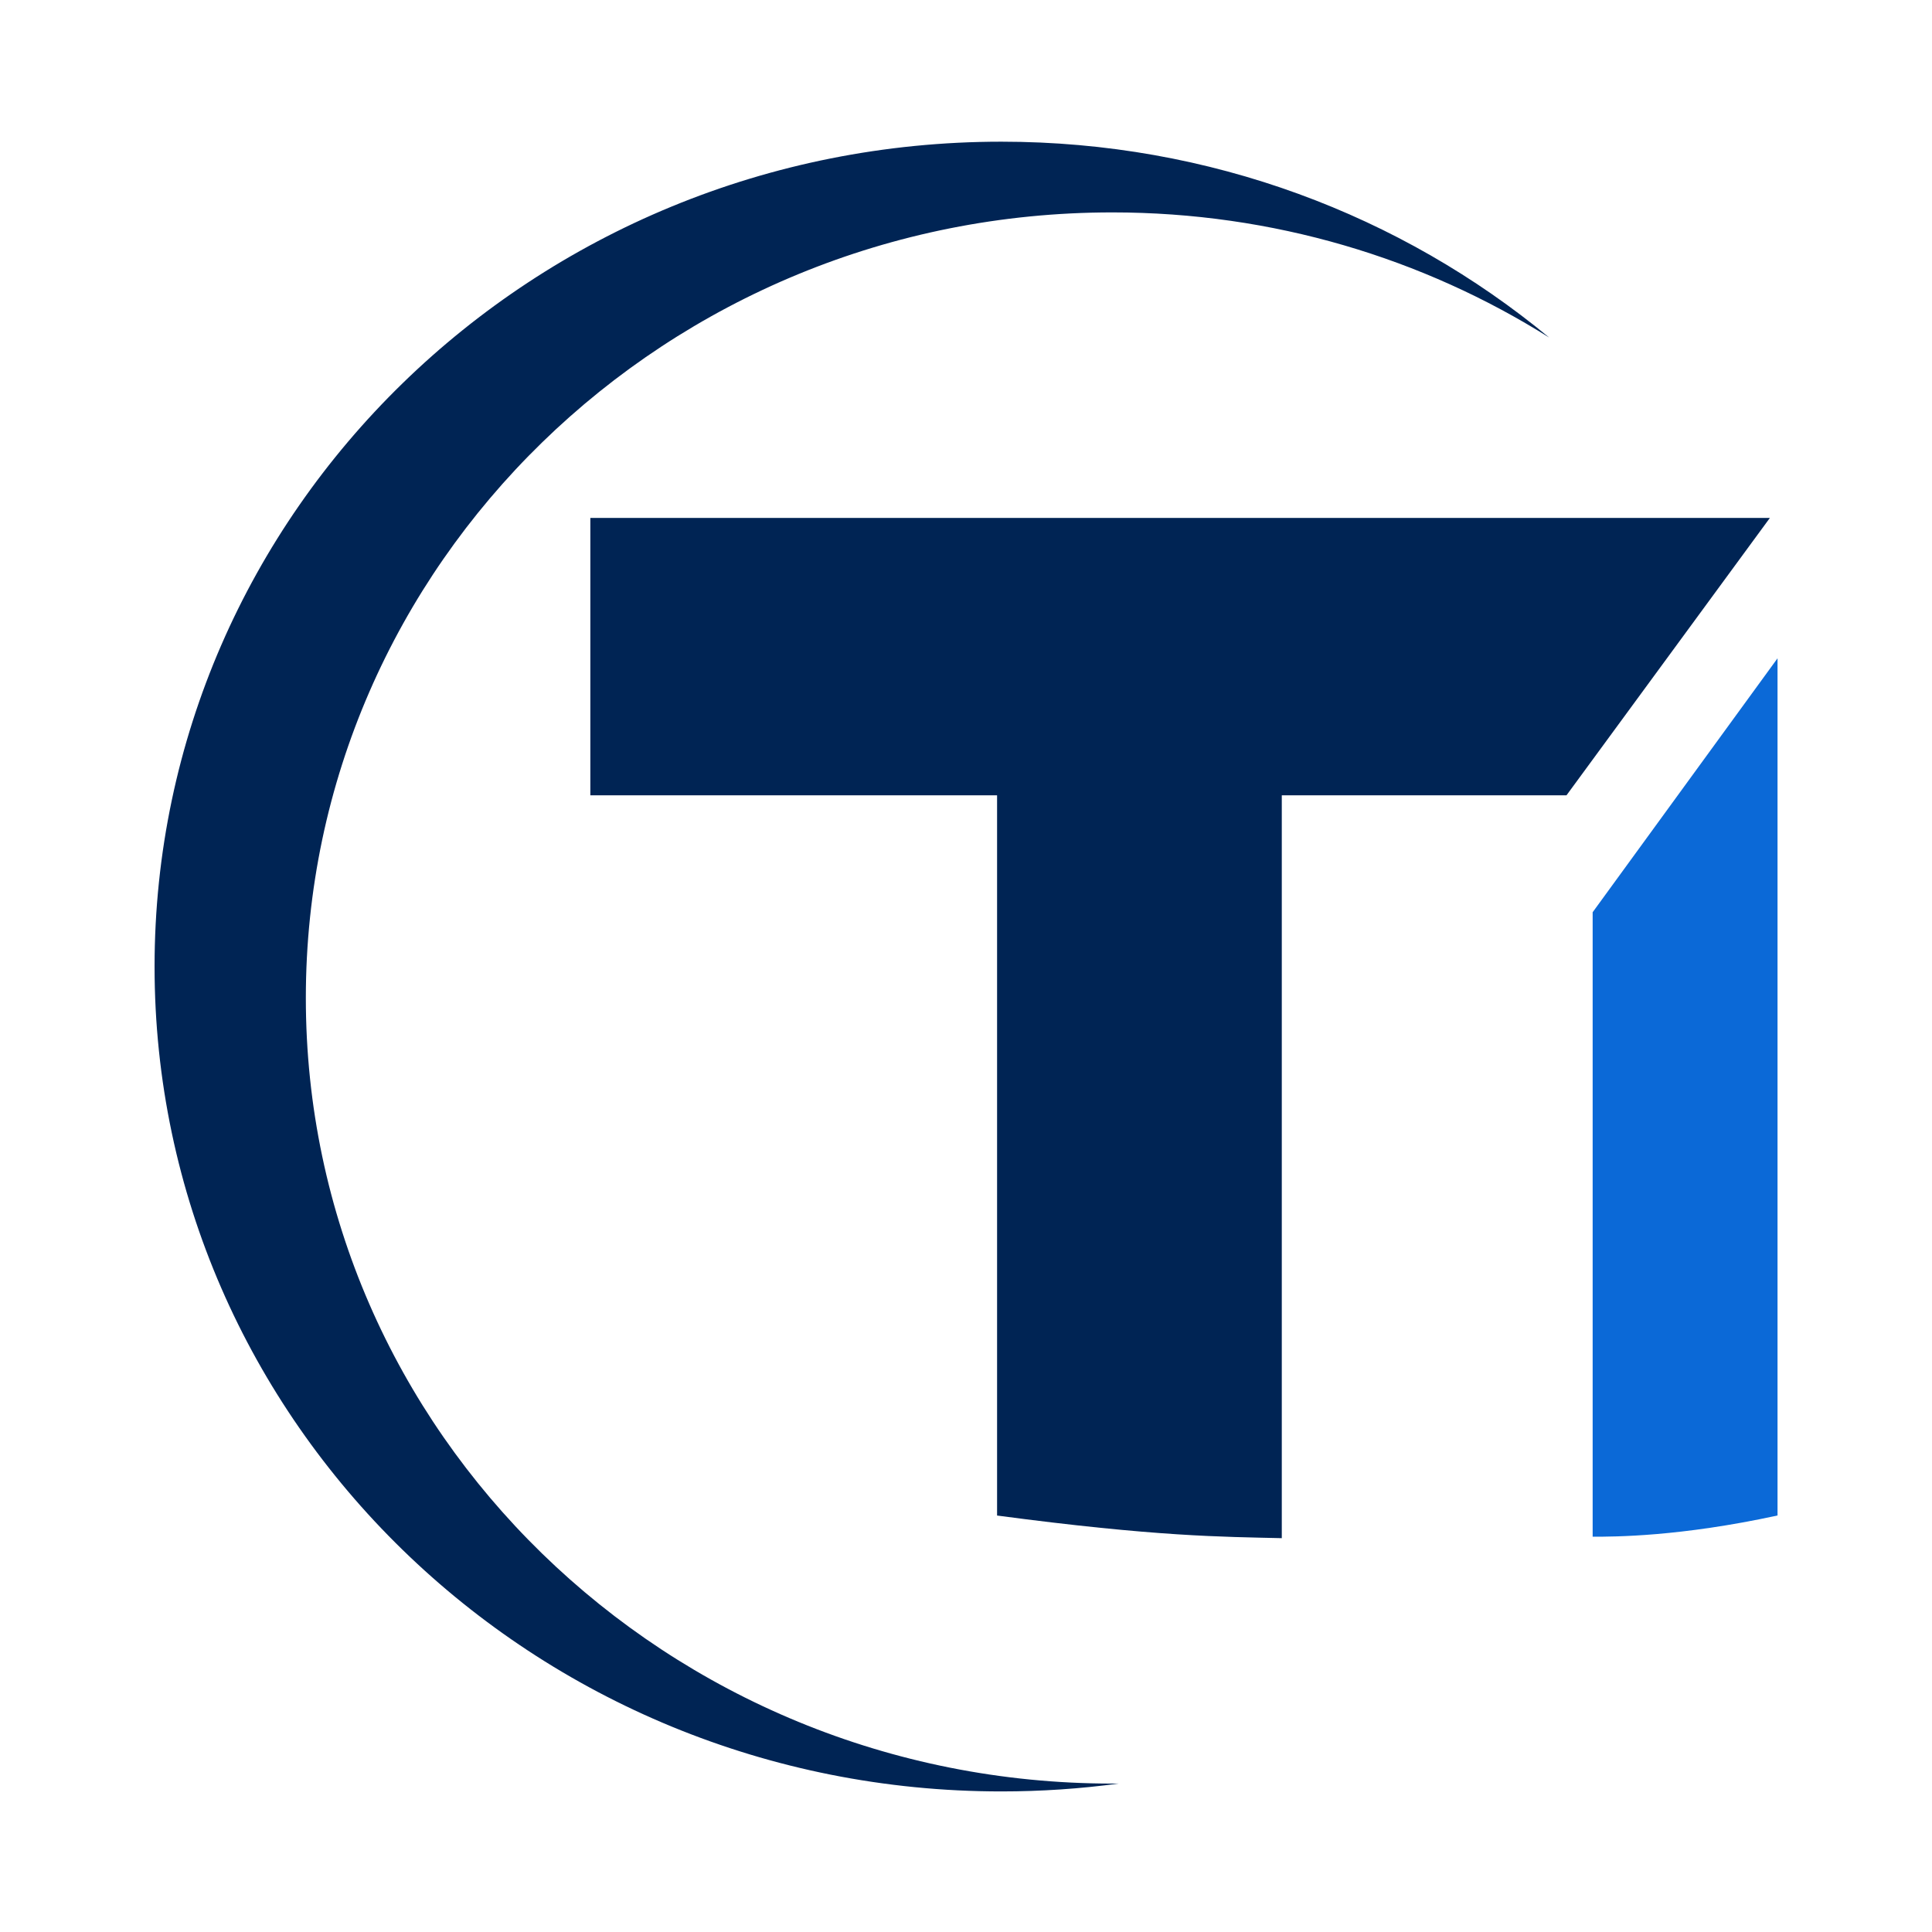
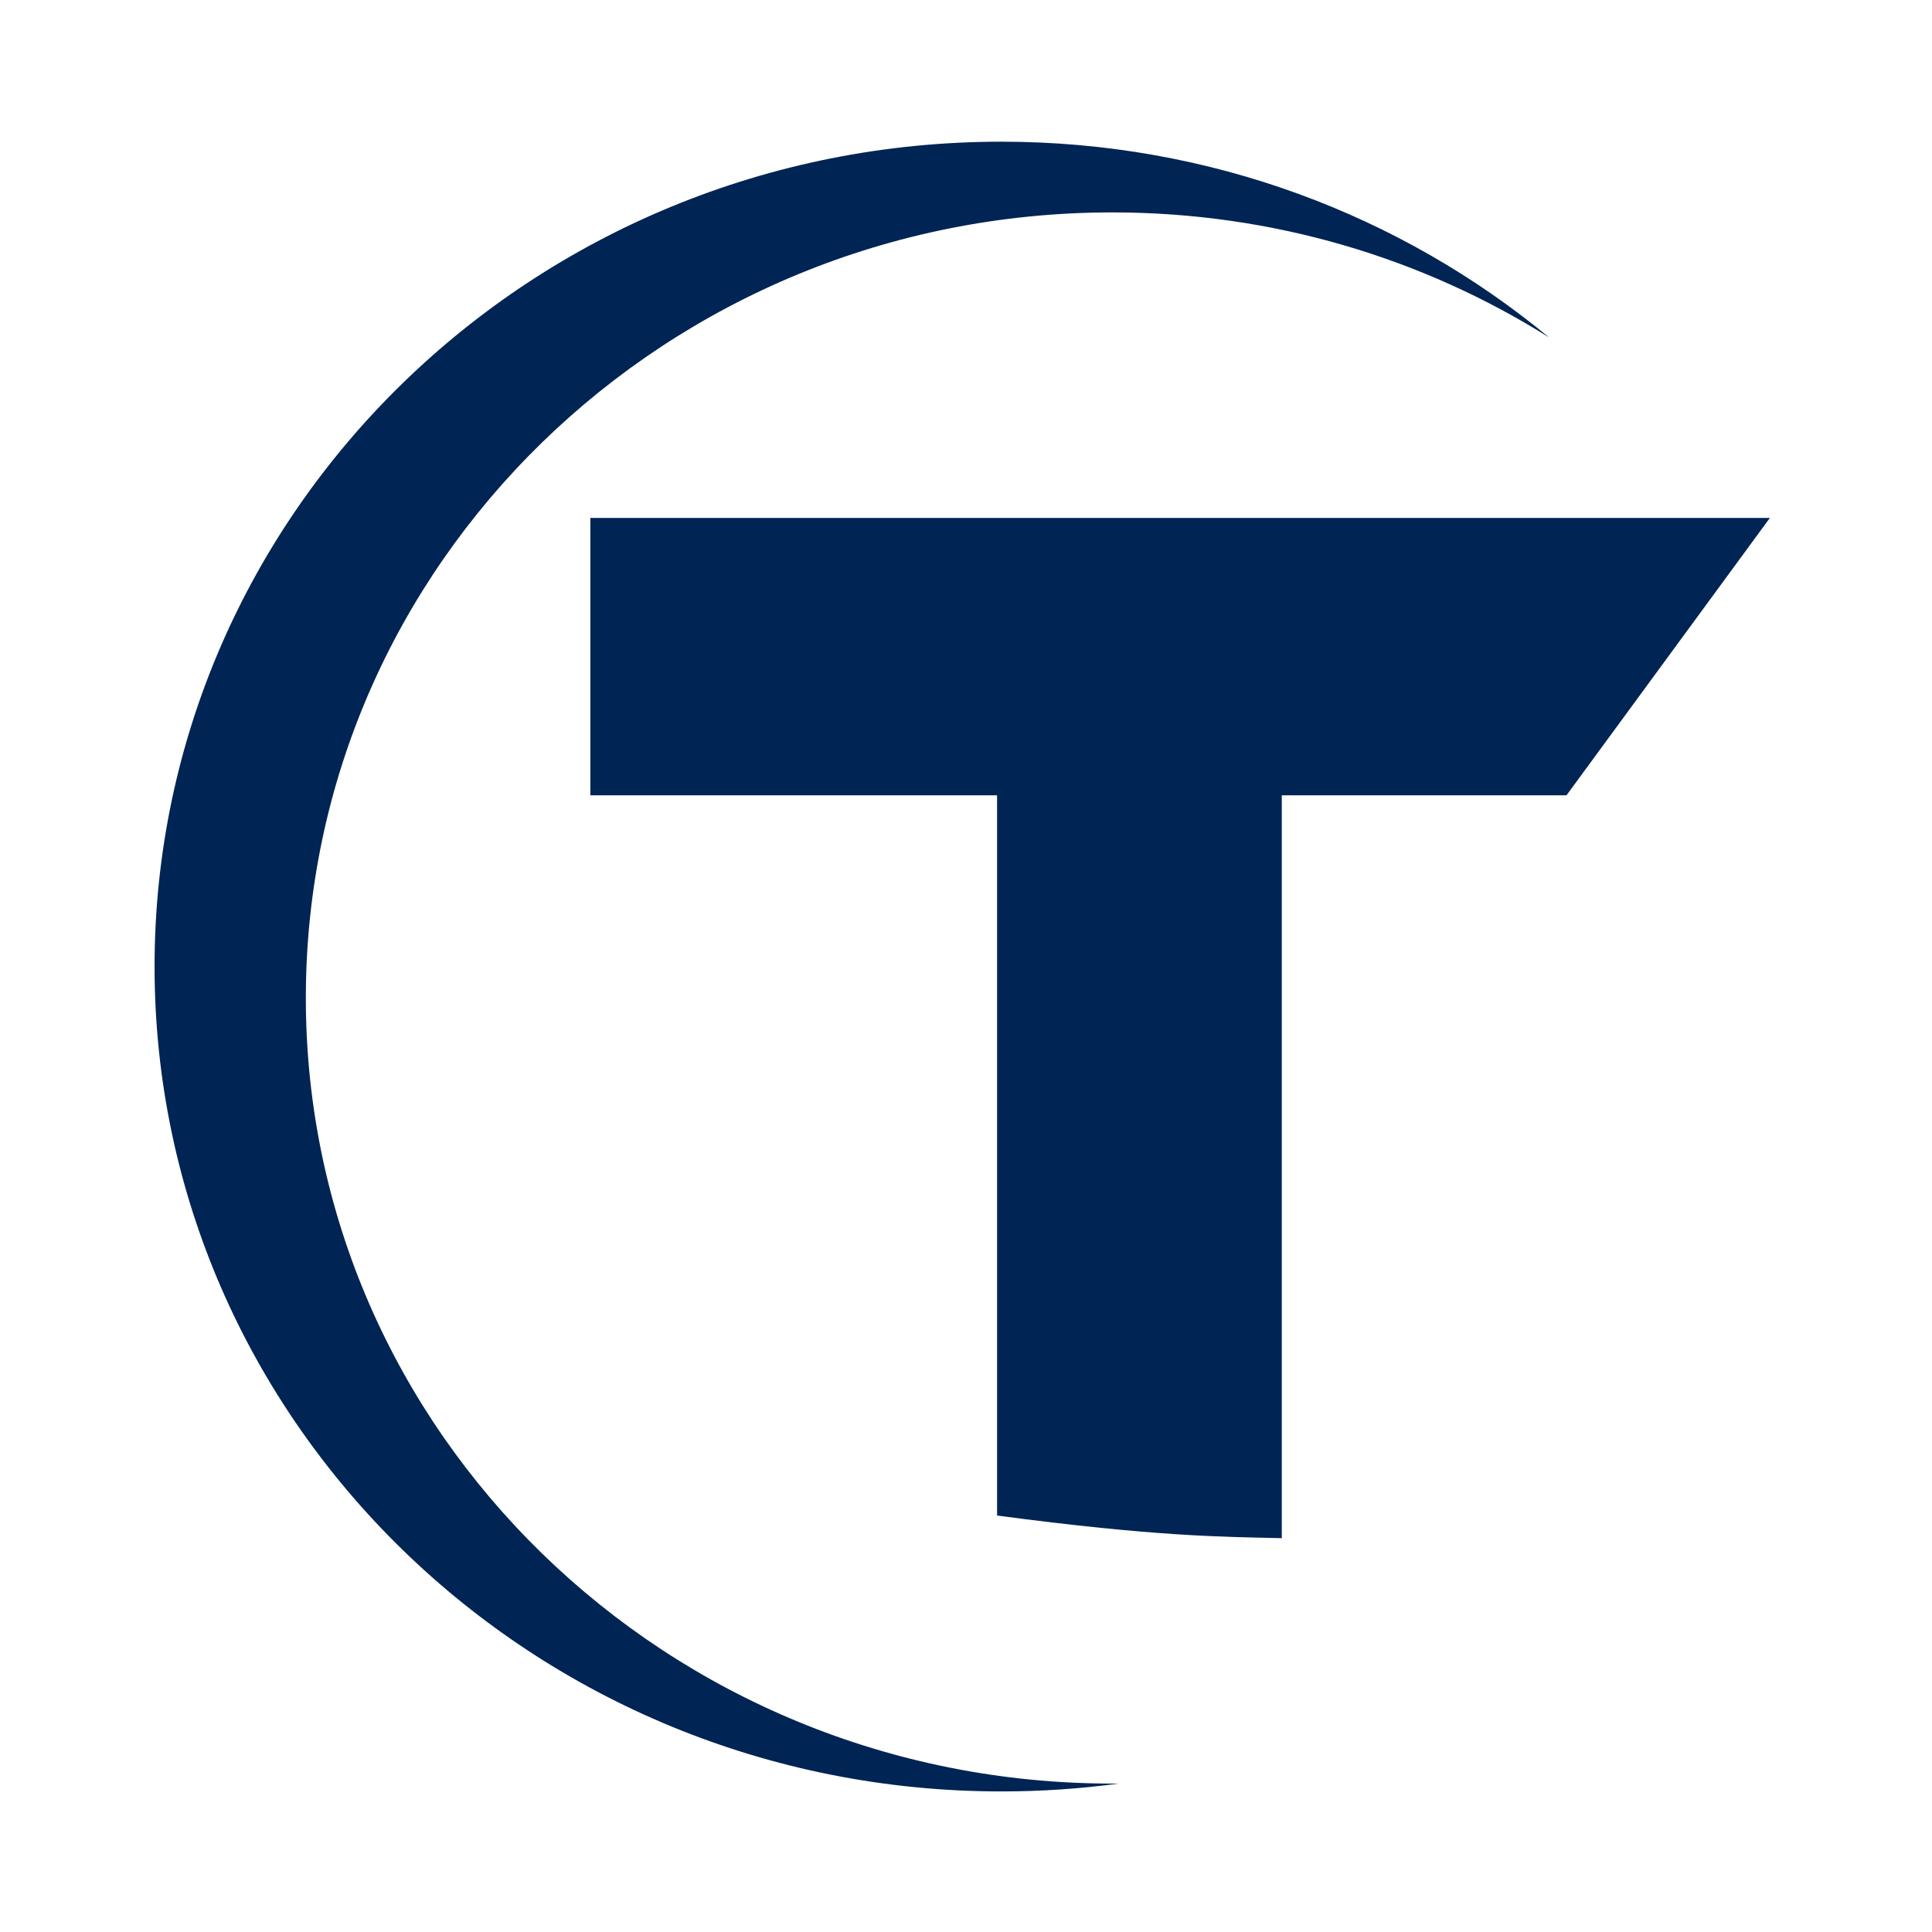
<svg xmlns="http://www.w3.org/2000/svg" version="1.1" width="1000" height="1000">
  <style>
    #light-icon {
      display: inline;
    }
    #dark-icon {
      display: none;
    }

    @media (prefers-color-scheme: dark) {
      #light-icon {
        display: none;
      }
      #dark-icon {
        display: inline;
      }
    }
  </style>
  <g id="light-icon">
    <svg version="1.1" width="1000" height="1000">
      <g>
        <g transform="matrix(6.667,0,0,6.667,0,0)">
          <svg version="1.1" width="150" height="150">
            <svg width="150" height="150" viewBox="0 0 150 150" fill="none">
              <path fill-rule="evenodd" clip-rule="evenodd" d="M120.273 26.206C110.499 20.058 98.854 16.49 86.354 16.49C51.775 16.49 23.744 43.796 23.744 77.48C23.744 111.164 51.775 138.47 86.354 138.47C86.523 138.47 86.691 138.469 86.86 138.468C83.879 138.871 80.835 139.079 77.741 139.079C41.433 139.079 12 110.408 12 75.04C12 39.671 41.433 11 77.741 11C93.96 11 108.808 16.722 120.273 26.206Z" fill="#002454" />
-               <path fill-rule="evenodd" clip-rule="evenodd" d="M123.647 119.304C125.338 119.304 130.413 119.304 138 117.656V51.108L123.647 70.822V119.304Z" fill="#0B69D7" />
              <path fill-rule="evenodd" clip-rule="evenodd" d="M99.513 119.417V61.743H121.617L137.405 40.211H45.832V61.743H77.409V117.66C89.814 119.308 94.889 119.308 99.513 119.417Z" fill="#002454" />
            </svg>
          </svg>
        </g>
      </g>
    </svg>
  </g>
  <g id="dark-icon">
    <svg version="1.1" width="1000" height="1000">
      <g>
        <g transform="matrix(6.667,0,0,6.667,0,0)">
          <svg version="1.1" width="150" height="150">
            <svg width="150" height="150" viewBox="0 0 150 150" fill="none">
              <path fill-rule="evenodd" clip-rule="evenodd" d="M120.273 26.206C110.499 20.058 98.854 16.49 86.354 16.49C51.775 16.49 23.744 43.796 23.744 77.48C23.744 111.164 51.775 138.47 86.354 138.47C86.523 138.47 86.691 138.469 86.86 138.468C83.879 138.871 80.835 139.079 77.741 139.079C41.433 139.079 12 110.408 12 75.04C12 39.671 41.433 11 77.741 11C93.96 11 108.808 16.722 120.273 26.206Z" fill="white" />
              <path fill-rule="evenodd" clip-rule="evenodd" d="M123.647 119.304C125.338 119.304 130.413 119.304 138 117.656V51.108L123.647 70.822V119.304Z" fill="#E8E8E8" />
              <path fill-rule="evenodd" clip-rule="evenodd" d="M99.513 119.417V61.743H121.617L137.405 40.211H45.832V61.743H77.409V117.66C89.814 119.308 94.889 119.308 99.513 119.417Z" fill="white" />
            </svg>
          </svg>
        </g>
      </g>
    </svg>
  </g>
</svg>